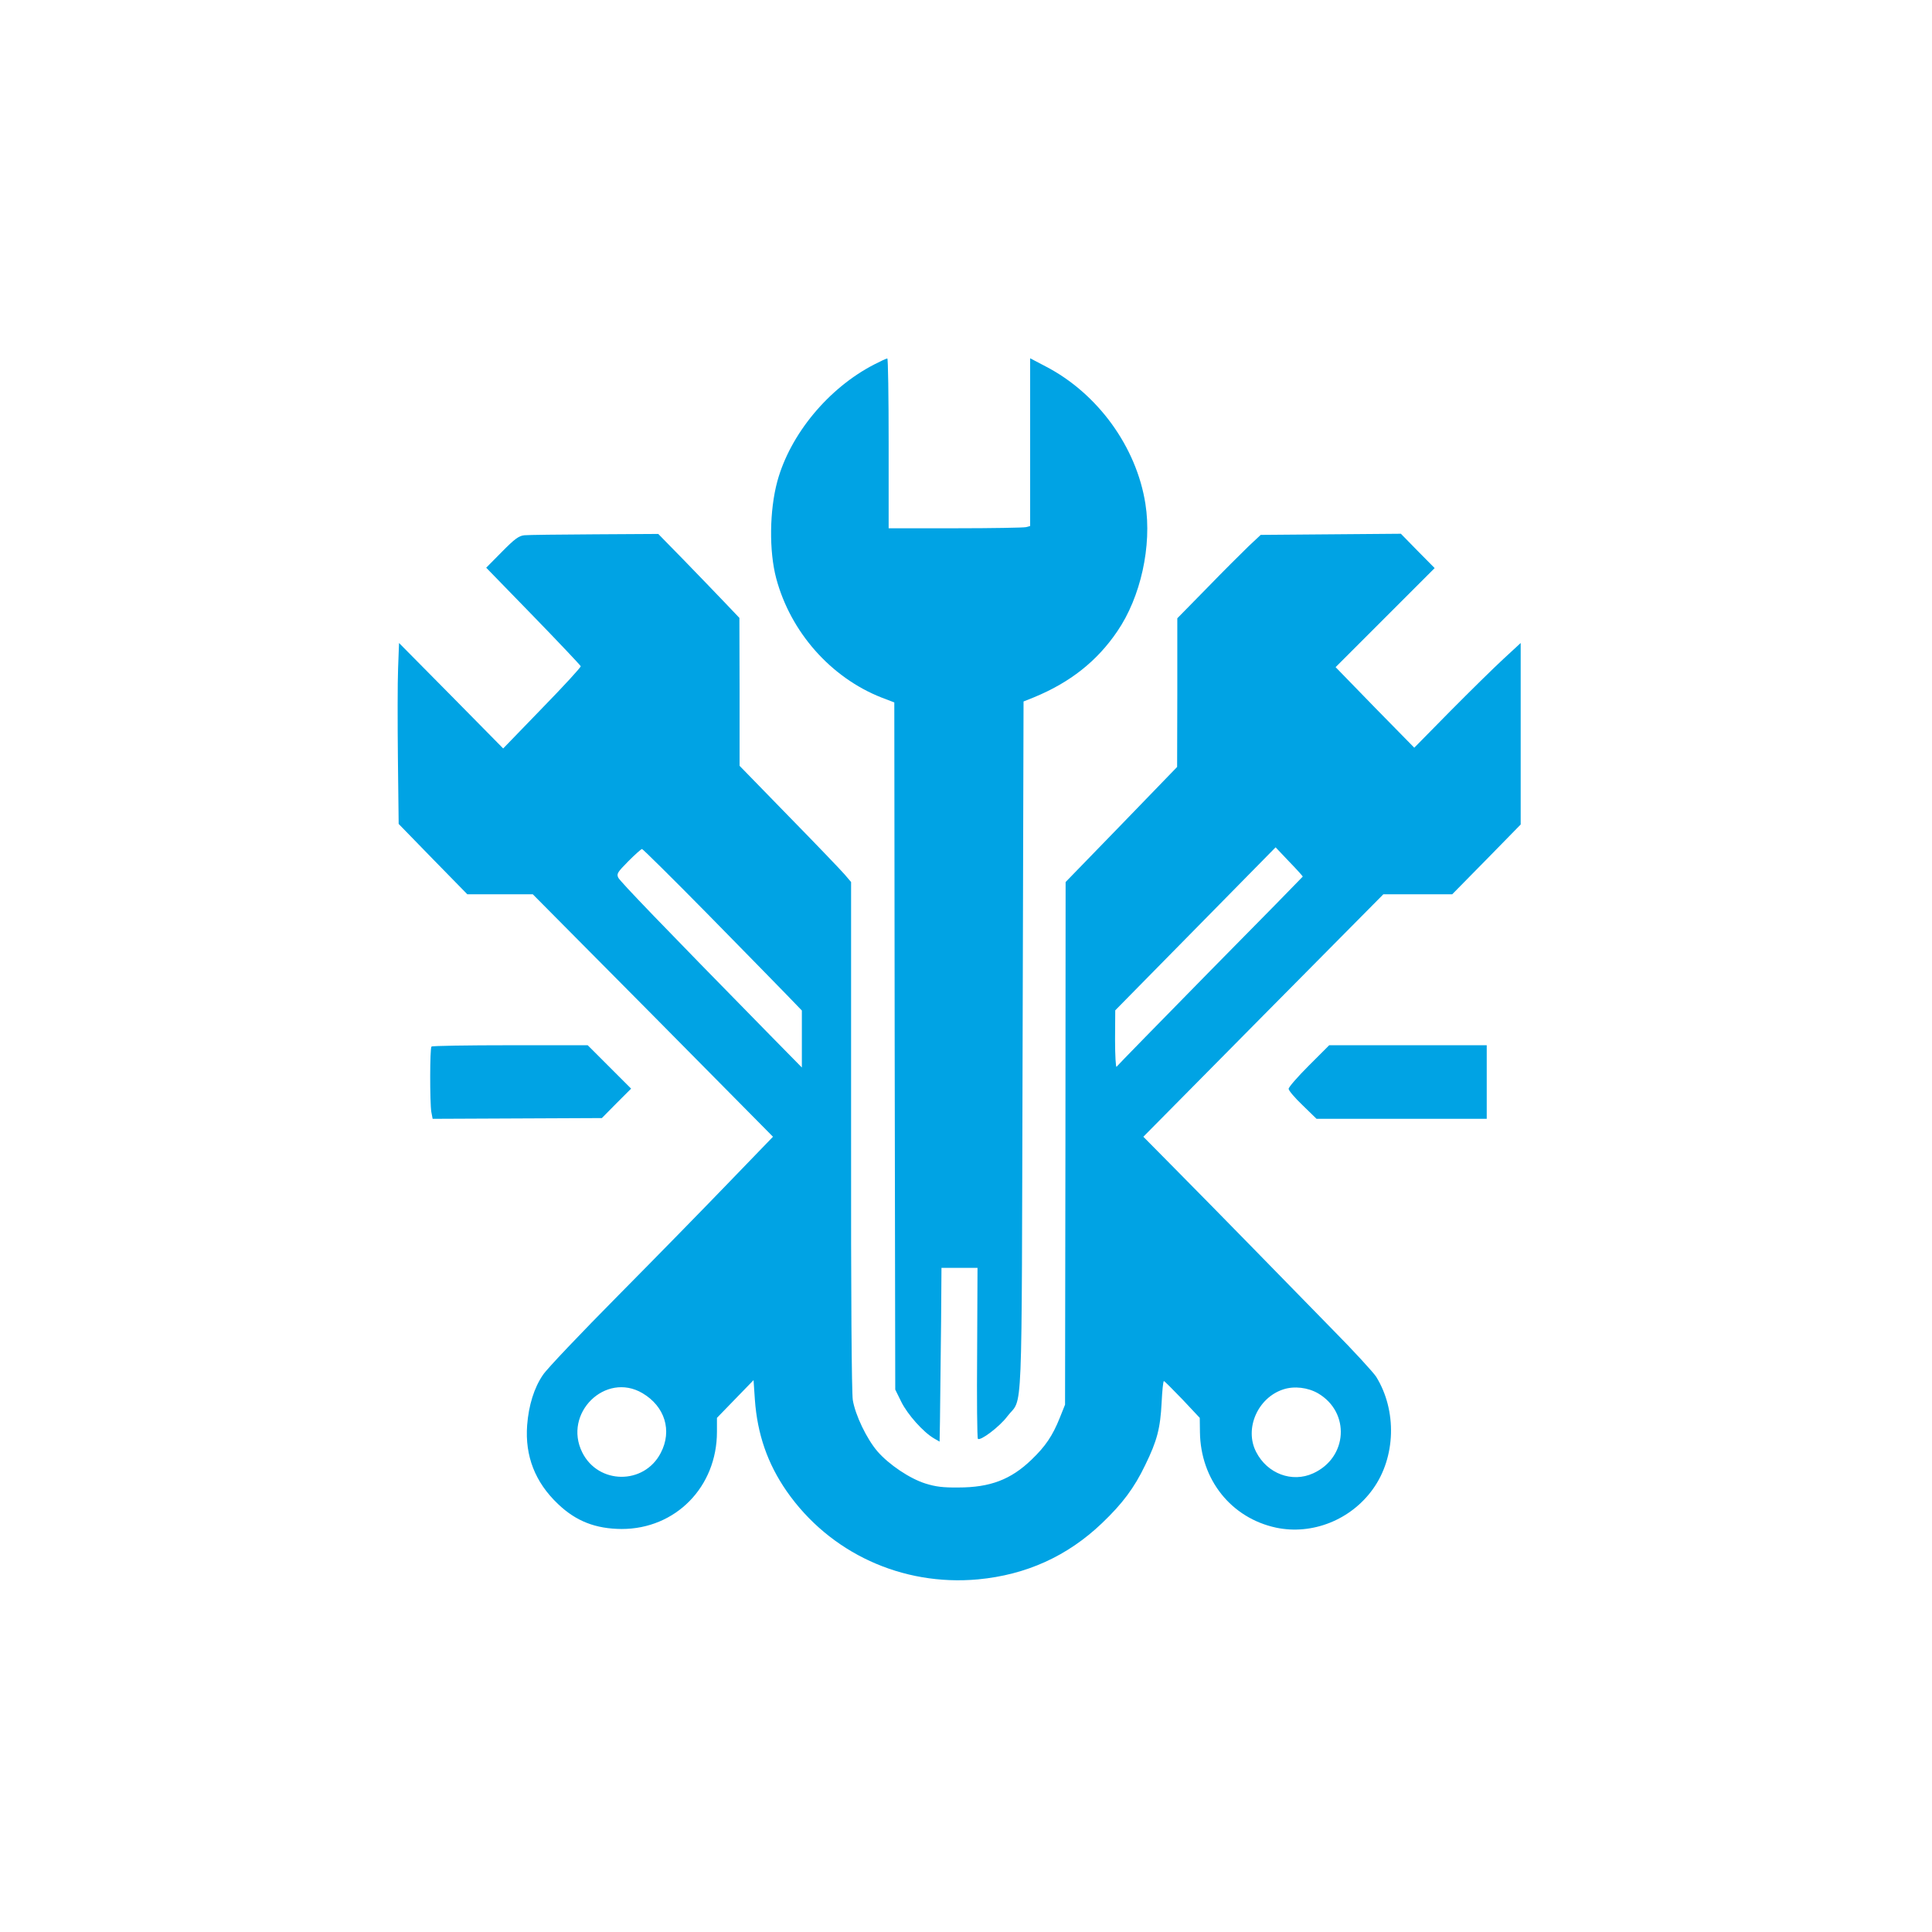
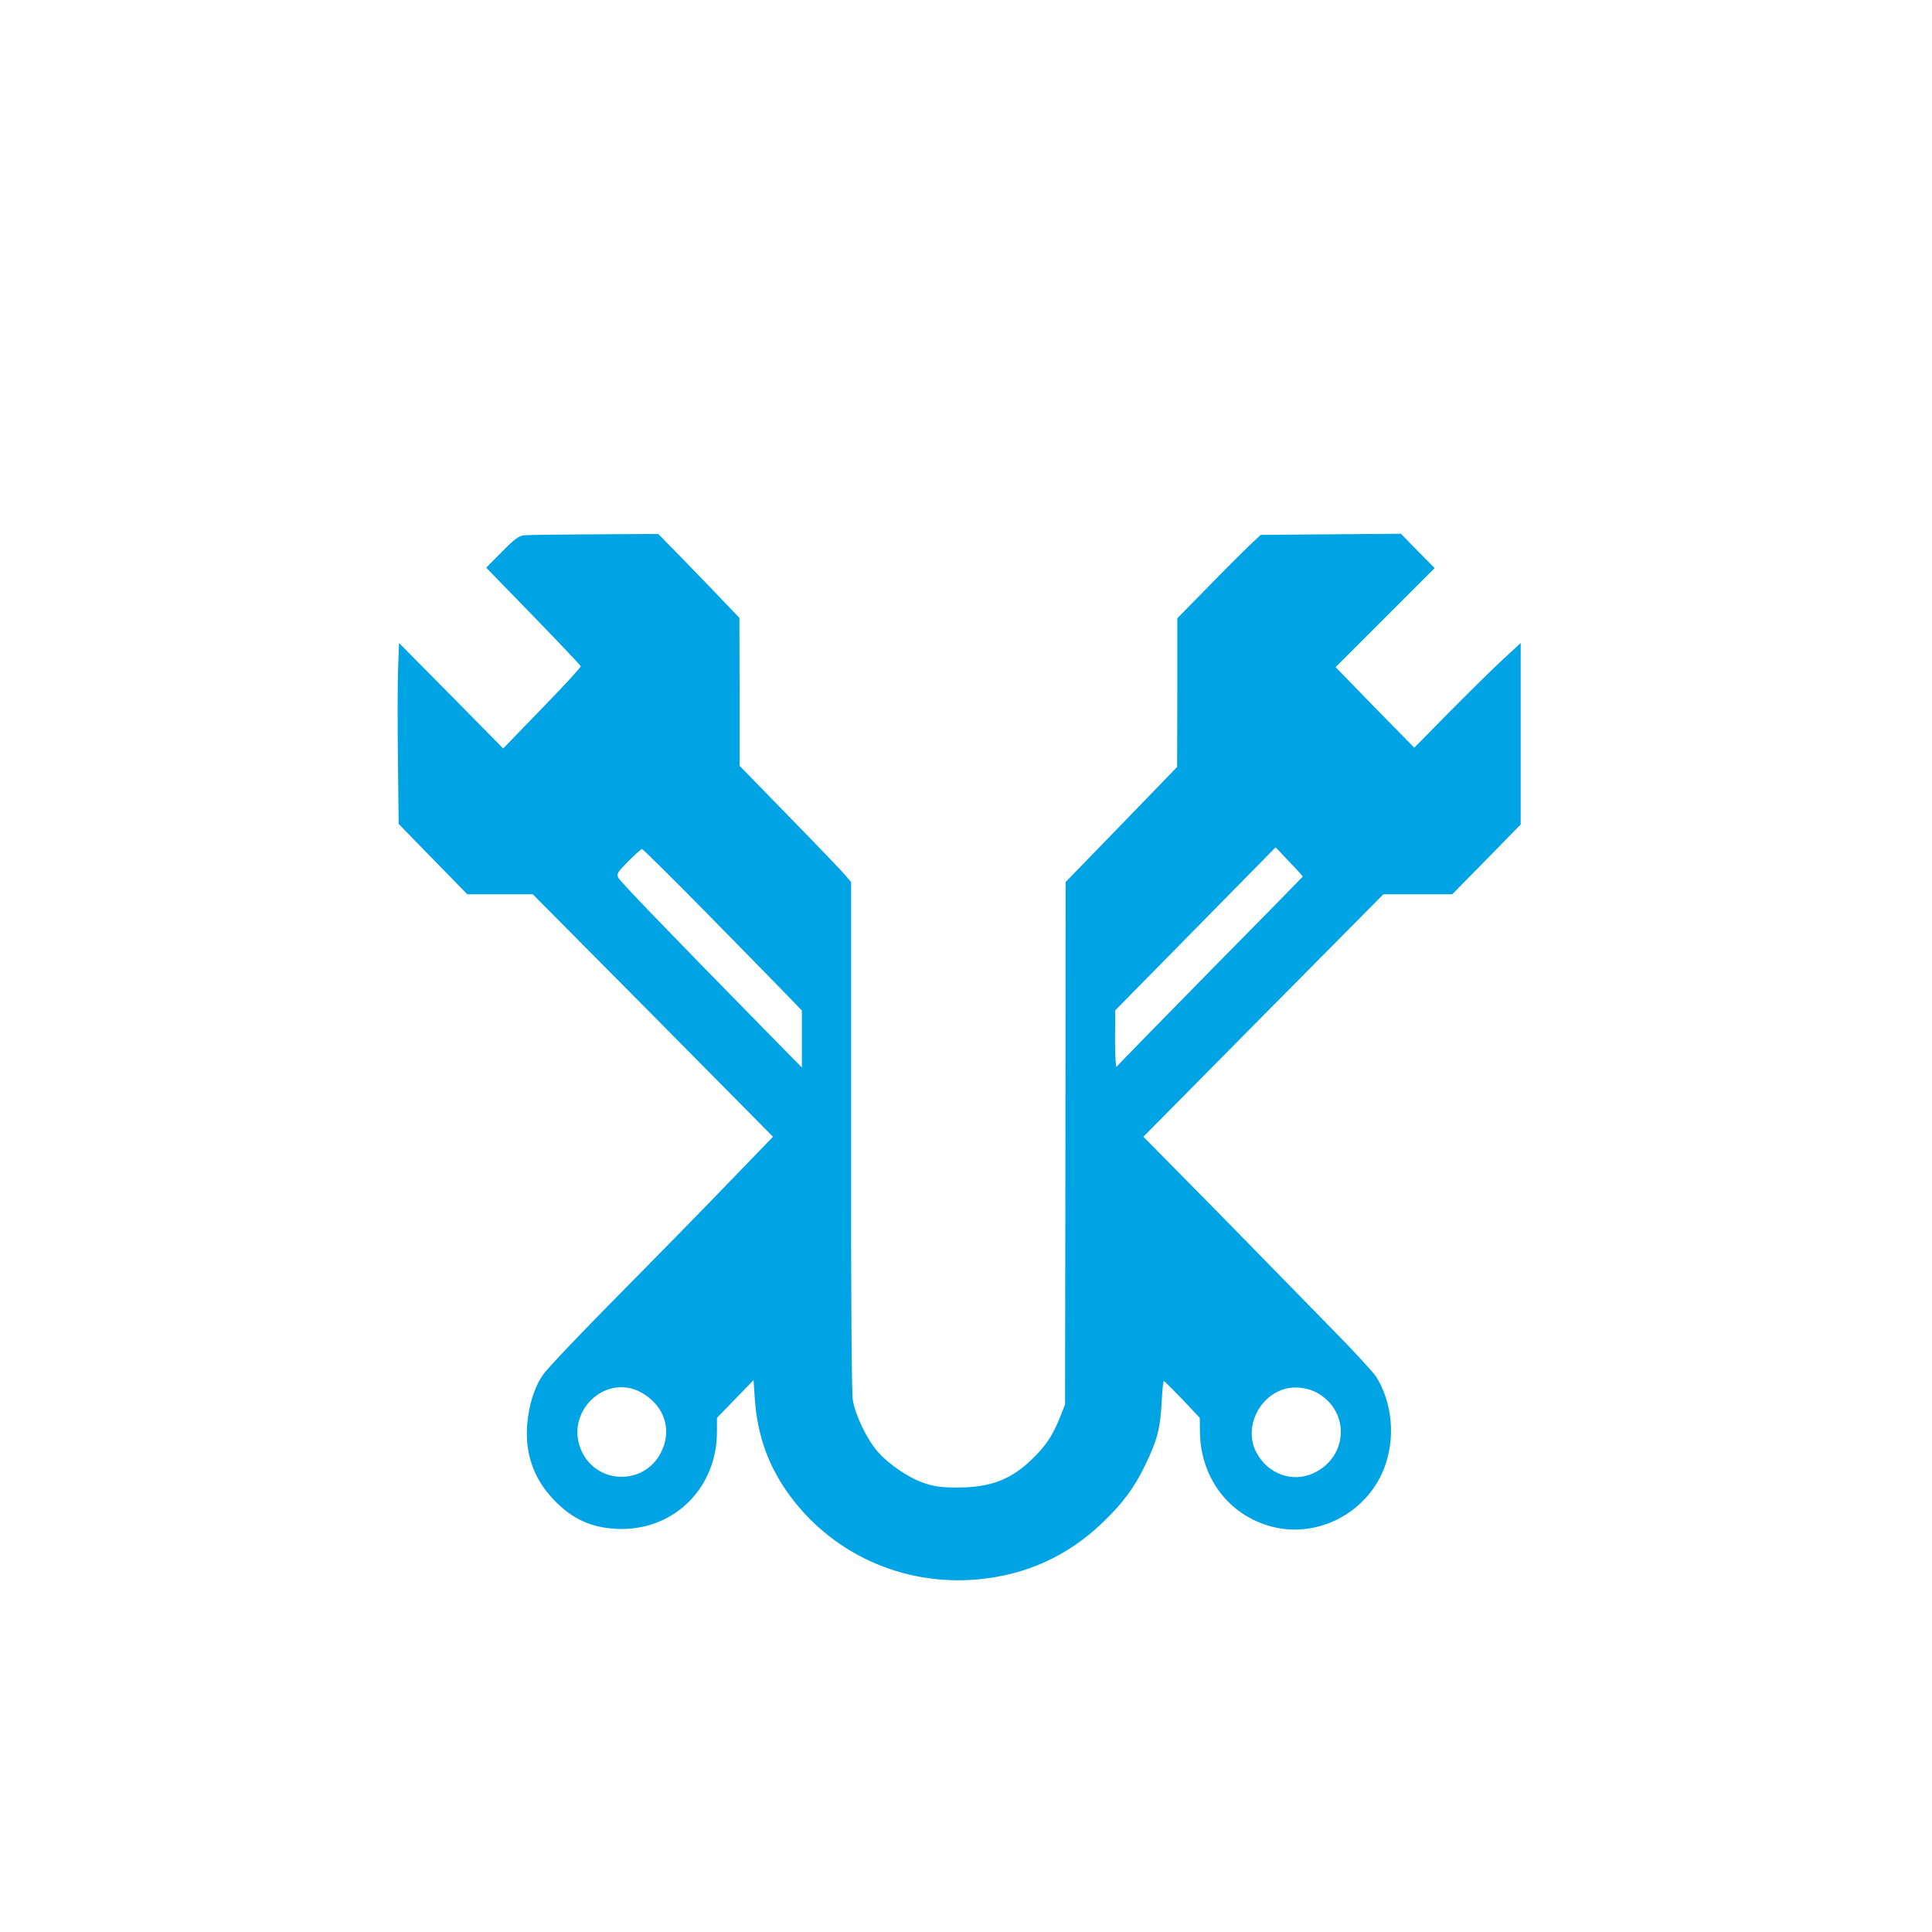
<svg xmlns="http://www.w3.org/2000/svg" version="1.0" width="1024pt" height="1024pt" viewBox="0 0 1024 1024" preserveAspectRatio="xMidYMid meet">
  <g transform="translate(0,1024) scale(0.1,-0.1)" fill="#00a3e4" stroke="none">
-     <path d="M4635 8309 c-244 -125 -447 -371 -515 -620 -42 -155 -44 -371 -6 -514 76 -285 289 -526 558 -632 l68 -26 2 -1821 3 -1821 32 -65 c33 -67 116 -160 172 -193 l31 -18 2 108 c2 176 3 234 6 531 l2 282 96 0 95 0 -2 -450 c-2 -247 0 -452 4 -456 13 -13 116 65 156 119 84 110 75 -93 81 1960 l5 1829 55 22 c192 79 335 192 442 350 124 181 184 453 149 675 -47 302 -253 586 -529 729 l-82 43 0 -444 0 -445 -22 -6 c-13 -3 -182 -6 -375 -6 l-353 0 0 450 c0 248 -3 450 -7 450 -5 0 -35 -14 -68 -31z" />
    <path d="M2779 7403 c-29 -3 -51 -19 -119 -88 l-83 -84 249 -256 c137 -141 250 -261 252 -266 2 -5 -90 -105 -204 -222 l-207 -214 -276 280 -276 279 -5 -133 c-3 -74 -3 -290 -1 -480 l4 -346 182 -187 182 -186 174 0 173 0 637 -642 636 -643 -226 -234 c-124 -129 -390 -401 -591 -604 -201 -203 -382 -393 -402 -424 -47 -68 -76 -162 -84 -267 -12 -163 42 -302 163 -417 96 -92 200 -132 338 -133 286 0 505 223 505 515 l0 74 97 100 97 100 7 -103 c13 -183 67 -339 168 -485 228 -328 612 -505 1015 -468 255 24 474 123 657 298 108 103 171 187 229 308 63 129 80 194 87 333 3 61 8 112 12 112 3 0 47 -44 98 -97 l92 -98 1 -75 c3 -253 166 -456 404 -507 191 -40 396 41 513 205 121 168 128 416 17 595 -15 23 -119 137 -233 252 -113 116 -307 314 -430 440 -124 127 -303 309 -398 405 l-173 175 636 643 636 642 183 0 182 0 182 185 181 185 0 481 0 481 -92 -85 c-51 -47 -178 -172 -283 -278 l-189 -192 -209 213 -208 214 262 262 263 263 -90 91 -89 91 -372 -3 -371 -3 -64 -60 c-34 -33 -134 -132 -220 -221 l-158 -161 0 -394 -1 -394 -295 -305 -296 -305 -1 -1385 -2 -1385 -28 -70 c-38 -95 -76 -151 -150 -222 -109 -105 -219 -147 -387 -147 -81 -1 -121 4 -175 21 -83 26 -193 100 -254 170 -57 66 -118 193 -131 273 -6 42 -10 548 -9 1405 l0 1340 -34 40 c-19 22 -152 161 -296 308 l-261 268 0 392 -1 392 -81 85 c-45 47 -141 147 -215 223 l-134 137 -337 -2 c-185 -1 -353 -3 -373 -5z m4126 -1809 c0 -1 -220 -226 -490 -499 -269 -274 -493 -503 -497 -509 -4 -6 -8 59 -8 144 l1 155 425 432 425 432 72 -76 c40 -41 72 -77 72 -79z m-3157 -196 c186 -189 374 -382 420 -429 l82 -85 0 -151 0 -151 -173 176 c-575 586 -790 810 -800 830 -10 21 -4 29 53 87 36 36 68 65 73 65 4 0 160 -154 345 -342z m-343 -2542 c119 -70 159 -199 97 -317 -88 -170 -331 -168 -416 3 -103 207 123 429 319 314z m3581 -1 c172 -101 157 -341 -26 -424 -112 -51 -243 -2 -302 113 -64 123 8 288 144 332 58 19 130 10 184 -21z" />
-     <path d="M2287 4693 c-9 -8 -9 -295 -1 -346 l7 -37 448 2 449 2 77 78 78 78 -115 115 -115 115 -411 0 c-226 0 -414 -3 -417 -7z" />
-     <path d="M6937 4592 c-59 -59 -107 -114 -107 -123 0 -9 33 -48 74 -87 l74 -72 451 0 451 0 0 195 0 195 -418 0 -417 0 -108 -108z" />
  </g>
</svg>